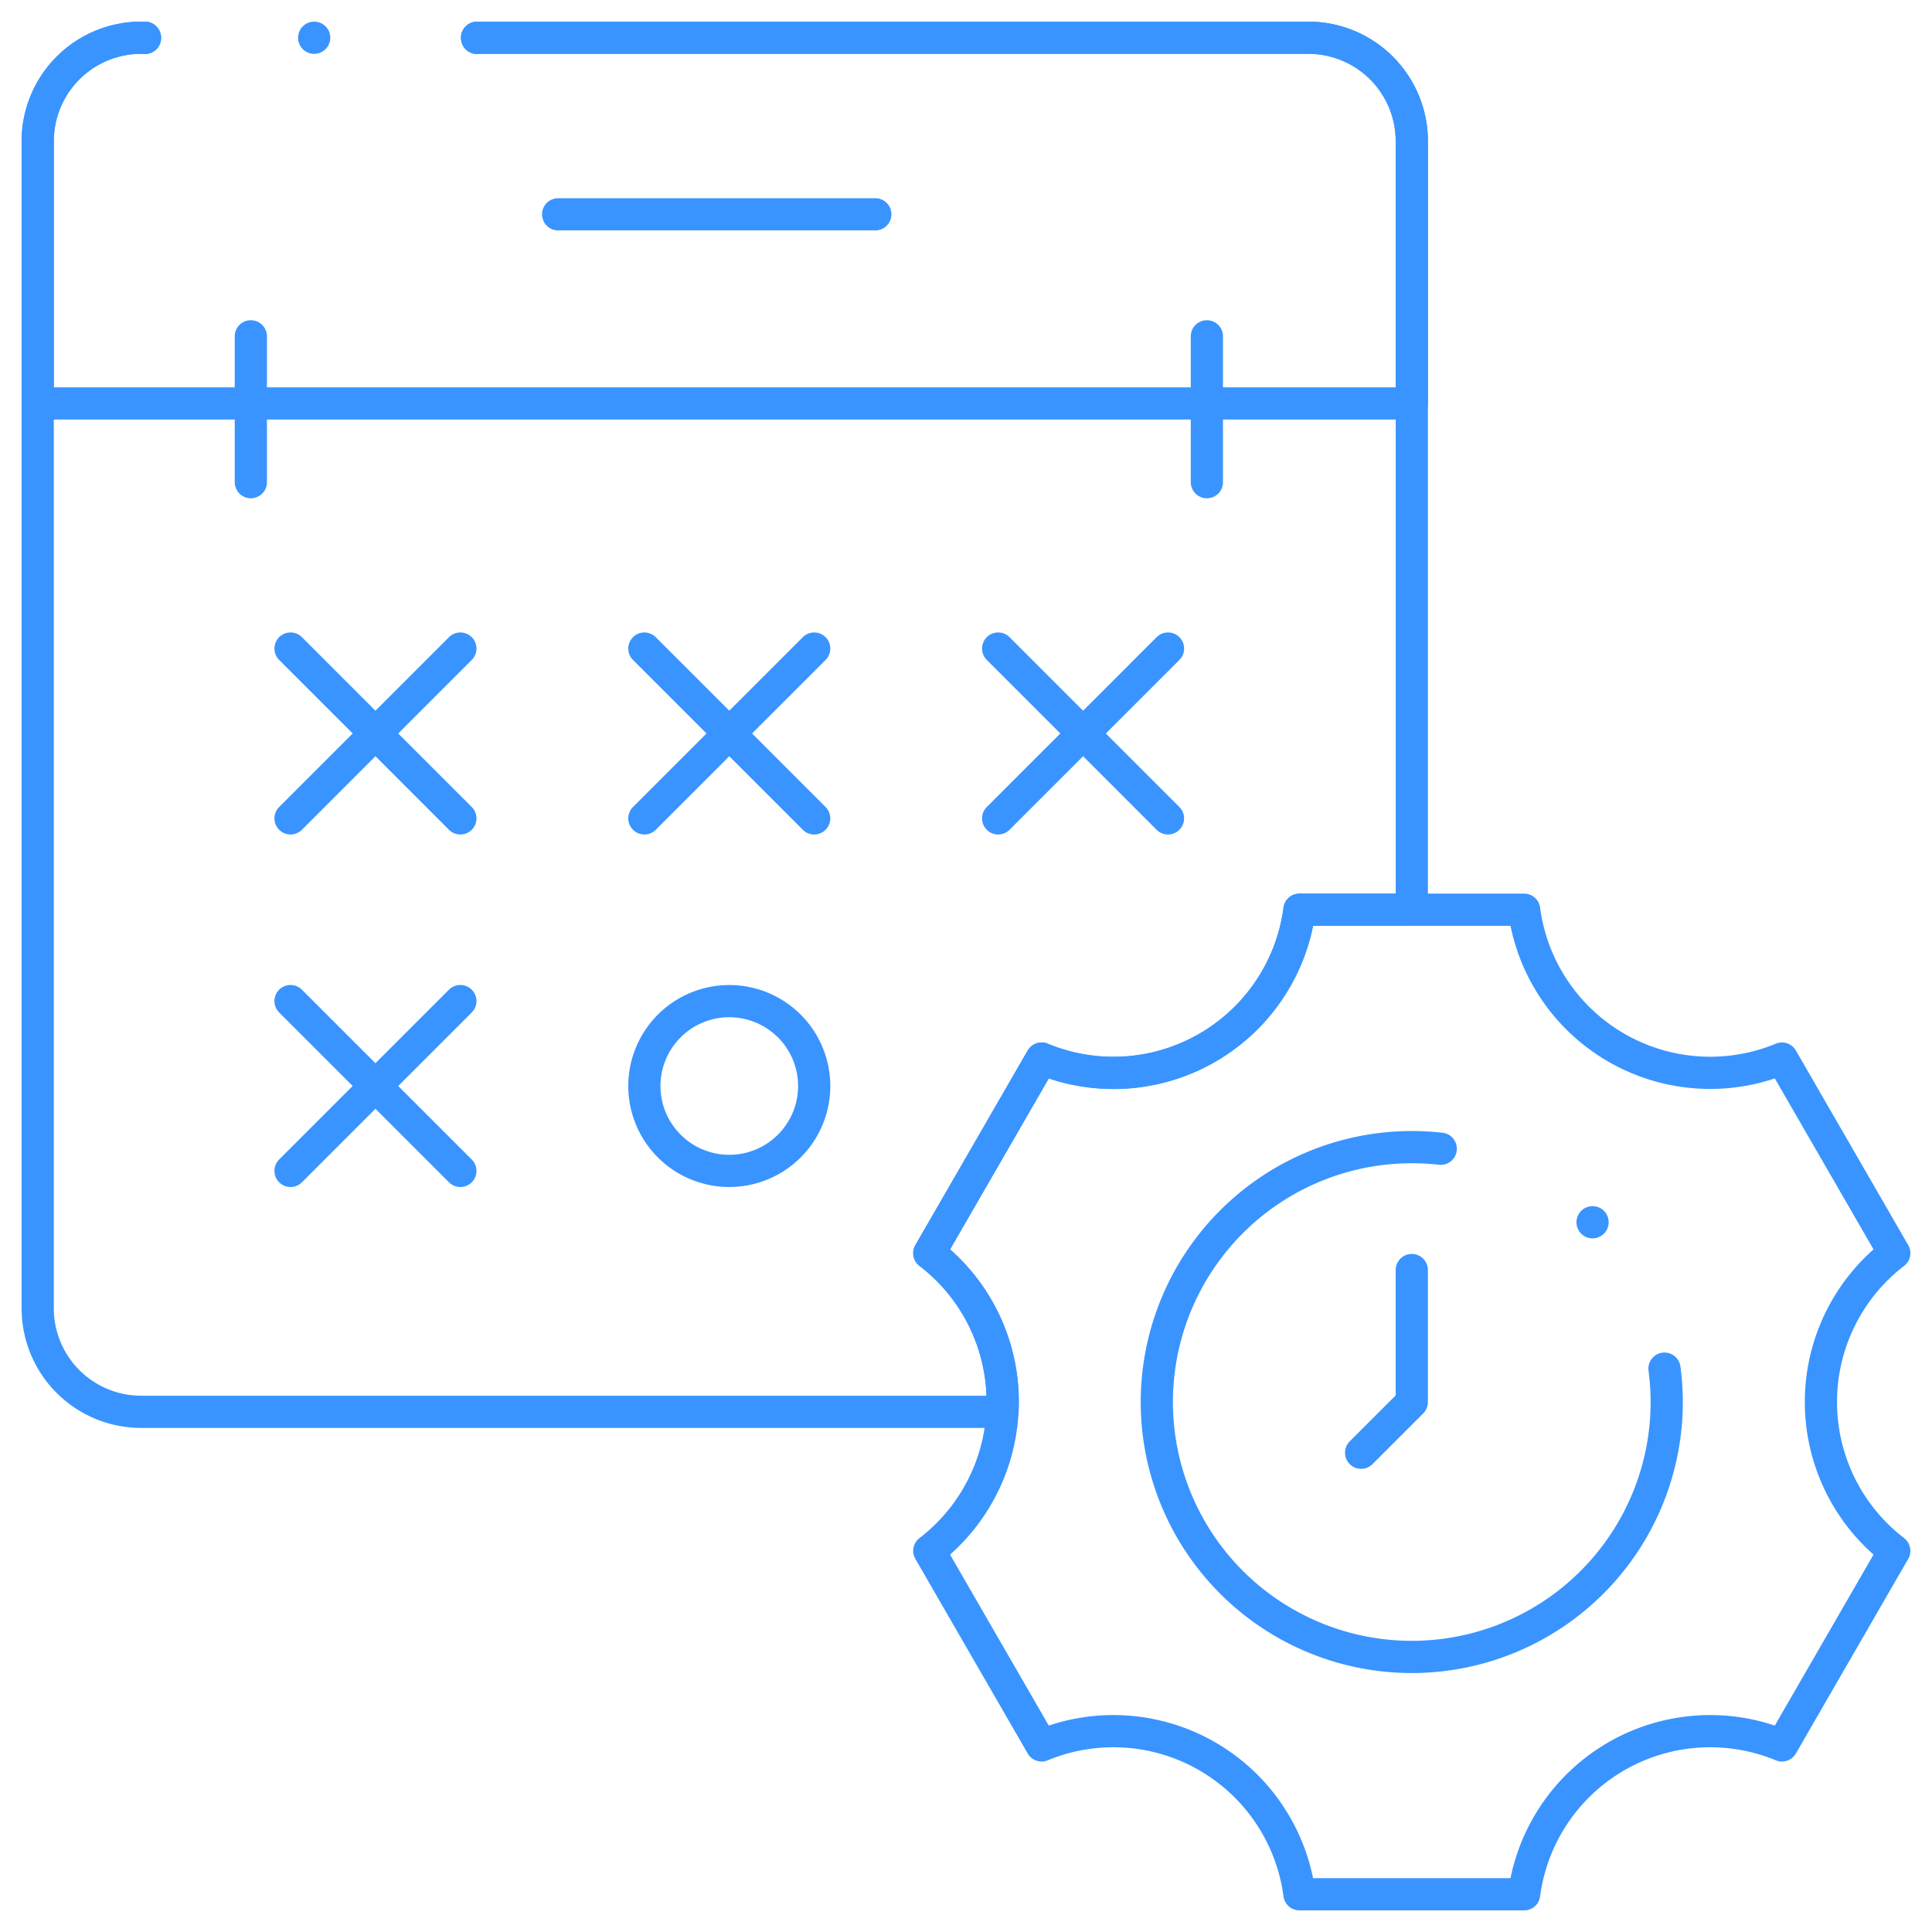
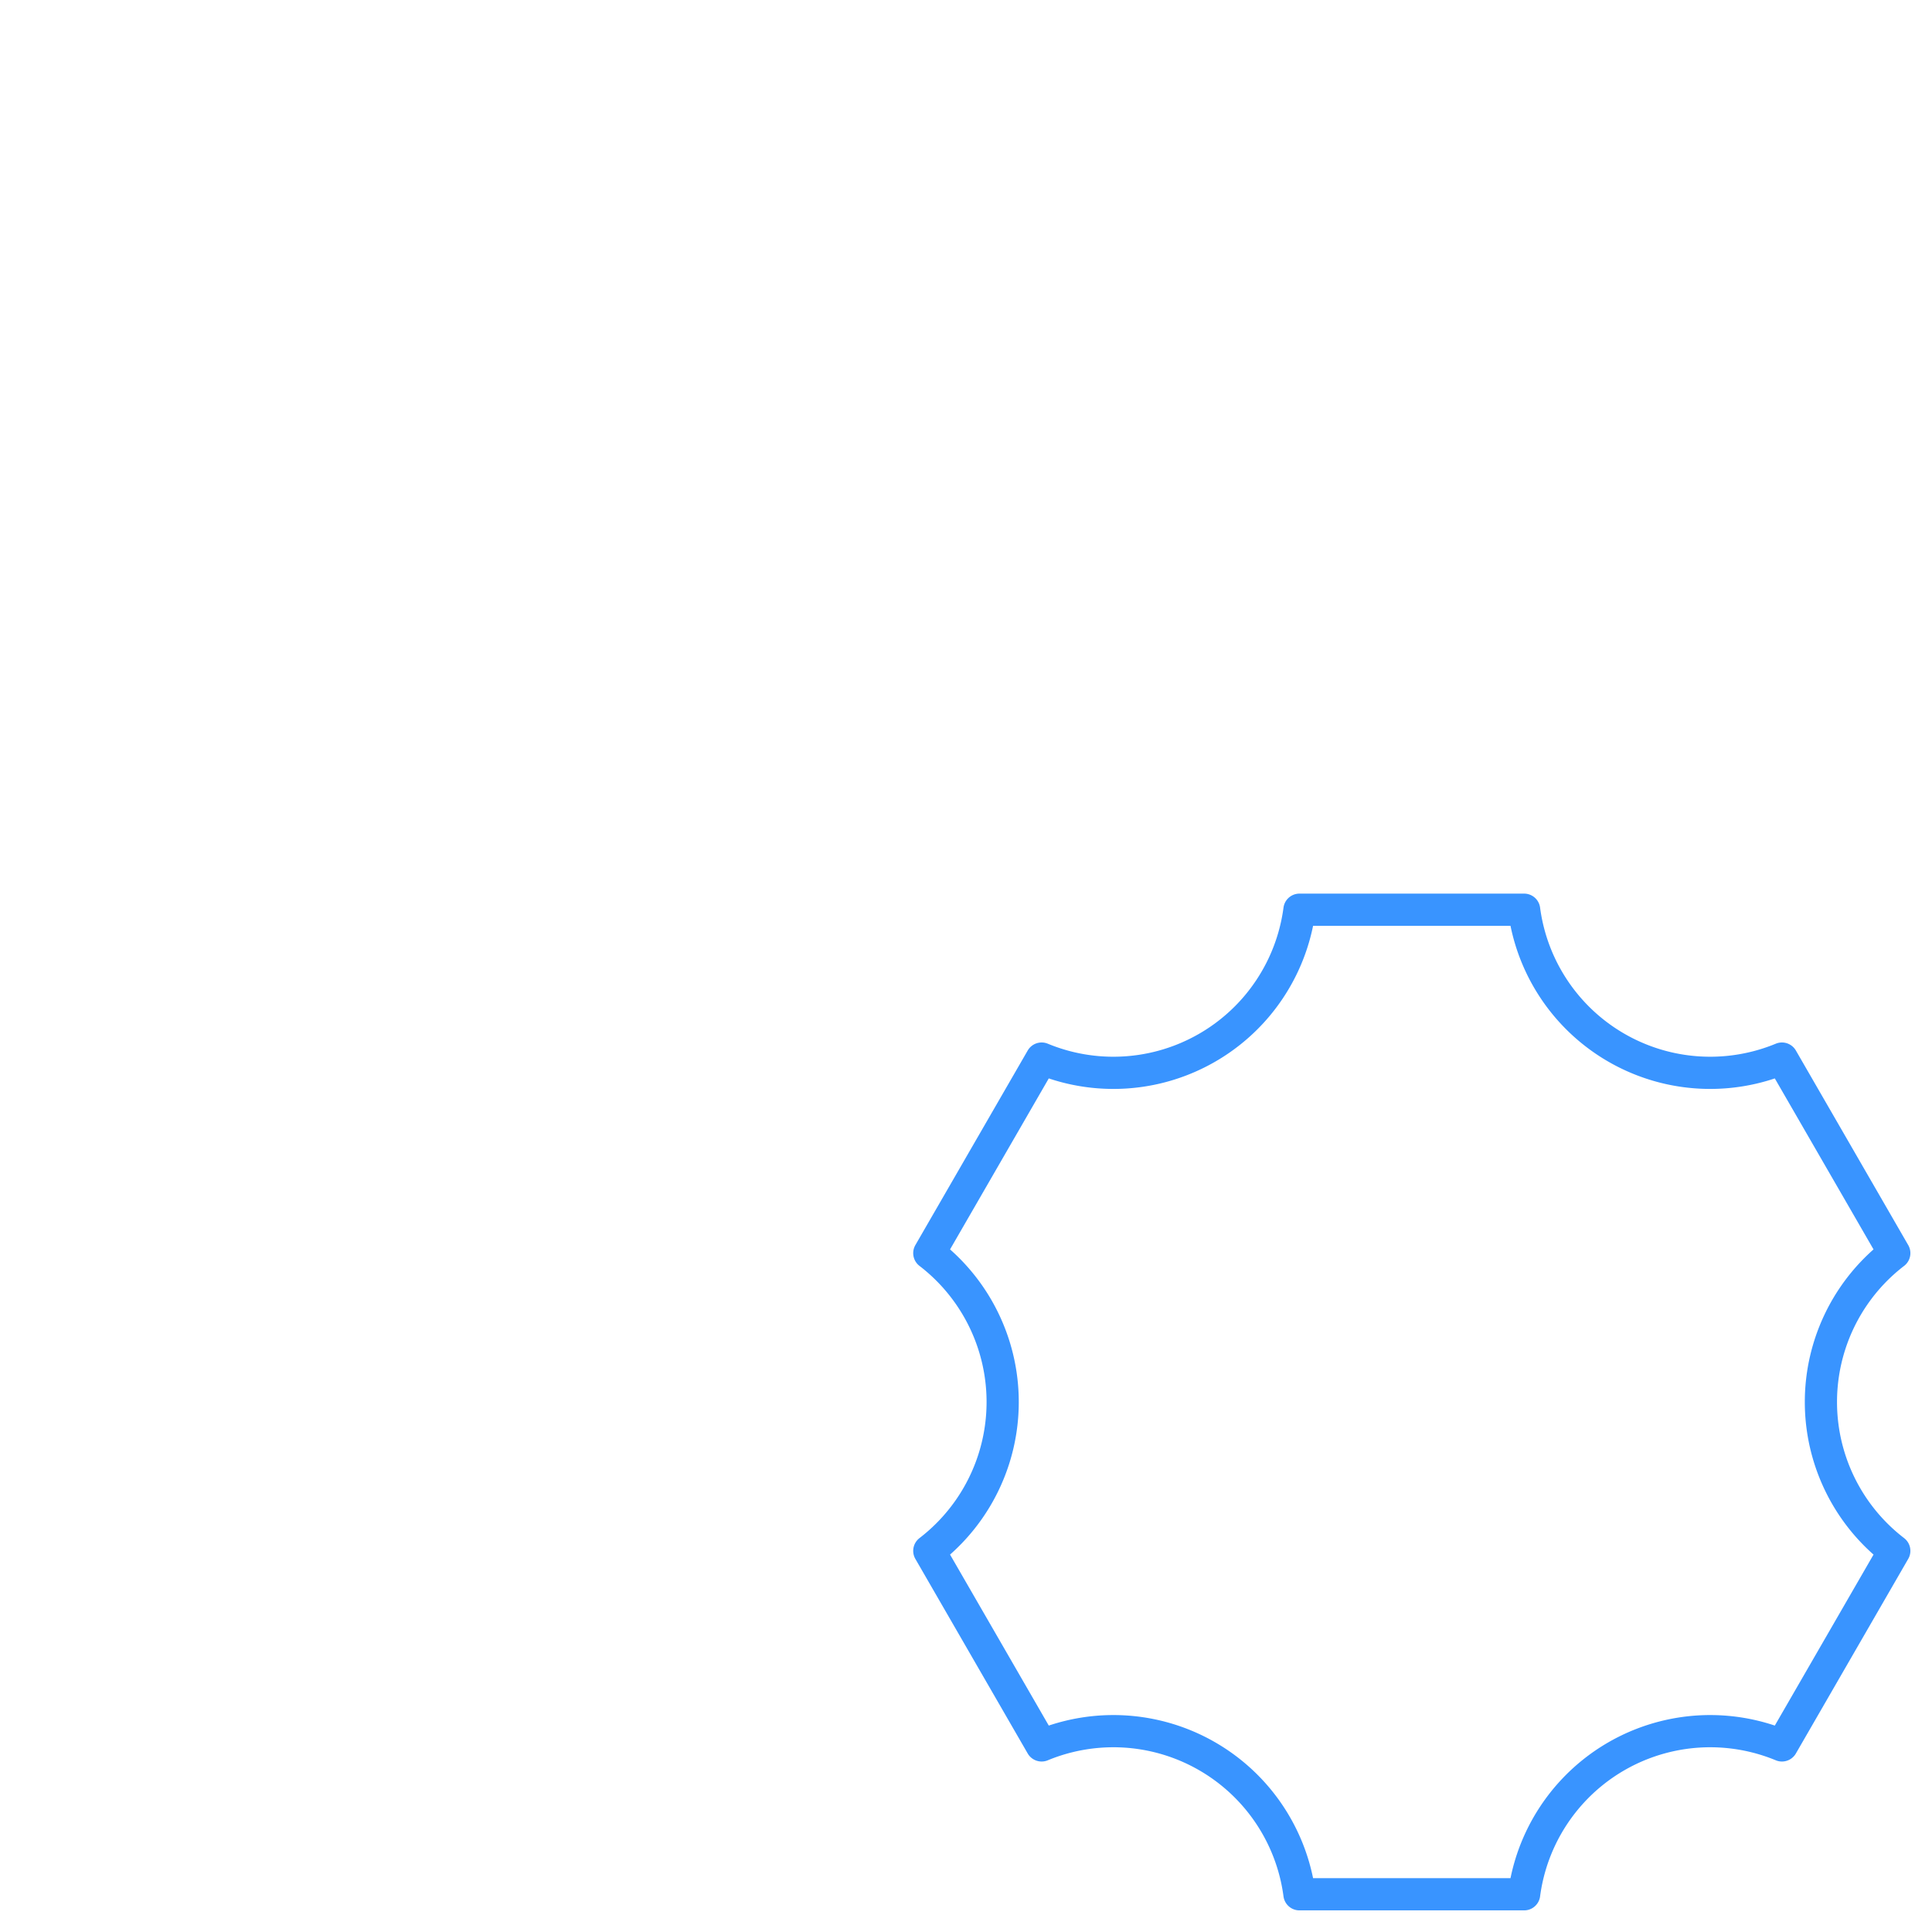
<svg xmlns="http://www.w3.org/2000/svg" width="120" height="120">
  <defs>
    <clipPath id="a">
      <path d="M0-682.665h120v120H0z" transform="translate(0 682.665)" />
    </clipPath>
  </defs>
  <g clip-path="url(#a)" fill="none" stroke="#3994ff" stroke-linecap="round" stroke-linejoin="round" stroke-miterlimit="10" stroke-width="2">
    <path d="M117.657 77.835L110.68 65.75a11.658 11.658 0 01-16.014-9.246H80.712a11.658 11.658 0 01-16.014 9.246l-6.977 12.085a11.658 11.658 0 010 18.491l6.977 12.085a11.658 11.658 0 0116.014 9.246h13.954a11.658 11.658 0 0116.014-9.246l6.977-12.085a11.658 11.658 0 010-18.491z" />
-     <path d="M89.487 71.351a15.994 15.994 0 00-1.8-.1 15.835 15.835 0 00-15.835 15.834 15.835 15.835 0 0015.835 15.83 15.835 15.835 0 0015.836-15.835 15.929 15.929 0 00-.139-2.071" />
-     <path d="M87.689 78.884v8.2l-3.148 3.148M9.006 2.354v-.01h-.239a6.423 6.423 0 00-6.424 6.423v72.5a6.423 6.423 0 006.423 6.423h53.5c.011-.2.016-.405.016-.609a11.593 11.593 0 00-4.559-9.246l6.975-12.085a11.641 11.641 0 0016.015-9.244h6.977V8.767a6.423 6.423 0 00-6.423-6.423H29.631v.01" />
-     <path d="M9.006 2.354v-.01h-.239a6.423 6.423 0 00-6.424 6.423v16.291h85.346V8.767a6.423 6.423 0 00-6.422-6.423H29.631v.01M15.58 20.89v9.058m59.382-9.058v9.058M34.668 13.312h19.7M28.594 40.283L18.046 50.831m0-10.548l10.548 10.548m0 11.348L18.046 72.727m0-10.548l10.548 10.548m21.977-32.444L40.023 50.831m-.001-10.548L50.57 50.831m21.977-10.548L61.998 50.831m0-10.548l10.548 10.548M50.571 67.453a5.274 5.274 0 01-5.274 5.274 5.274 5.274 0 01-5.274-5.274 5.274 5.274 0 015.274-5.271 5.274 5.274 0 015.274 5.271zm48.346 8.463h0M19.514 2.344h0" />
  </g>
</svg>